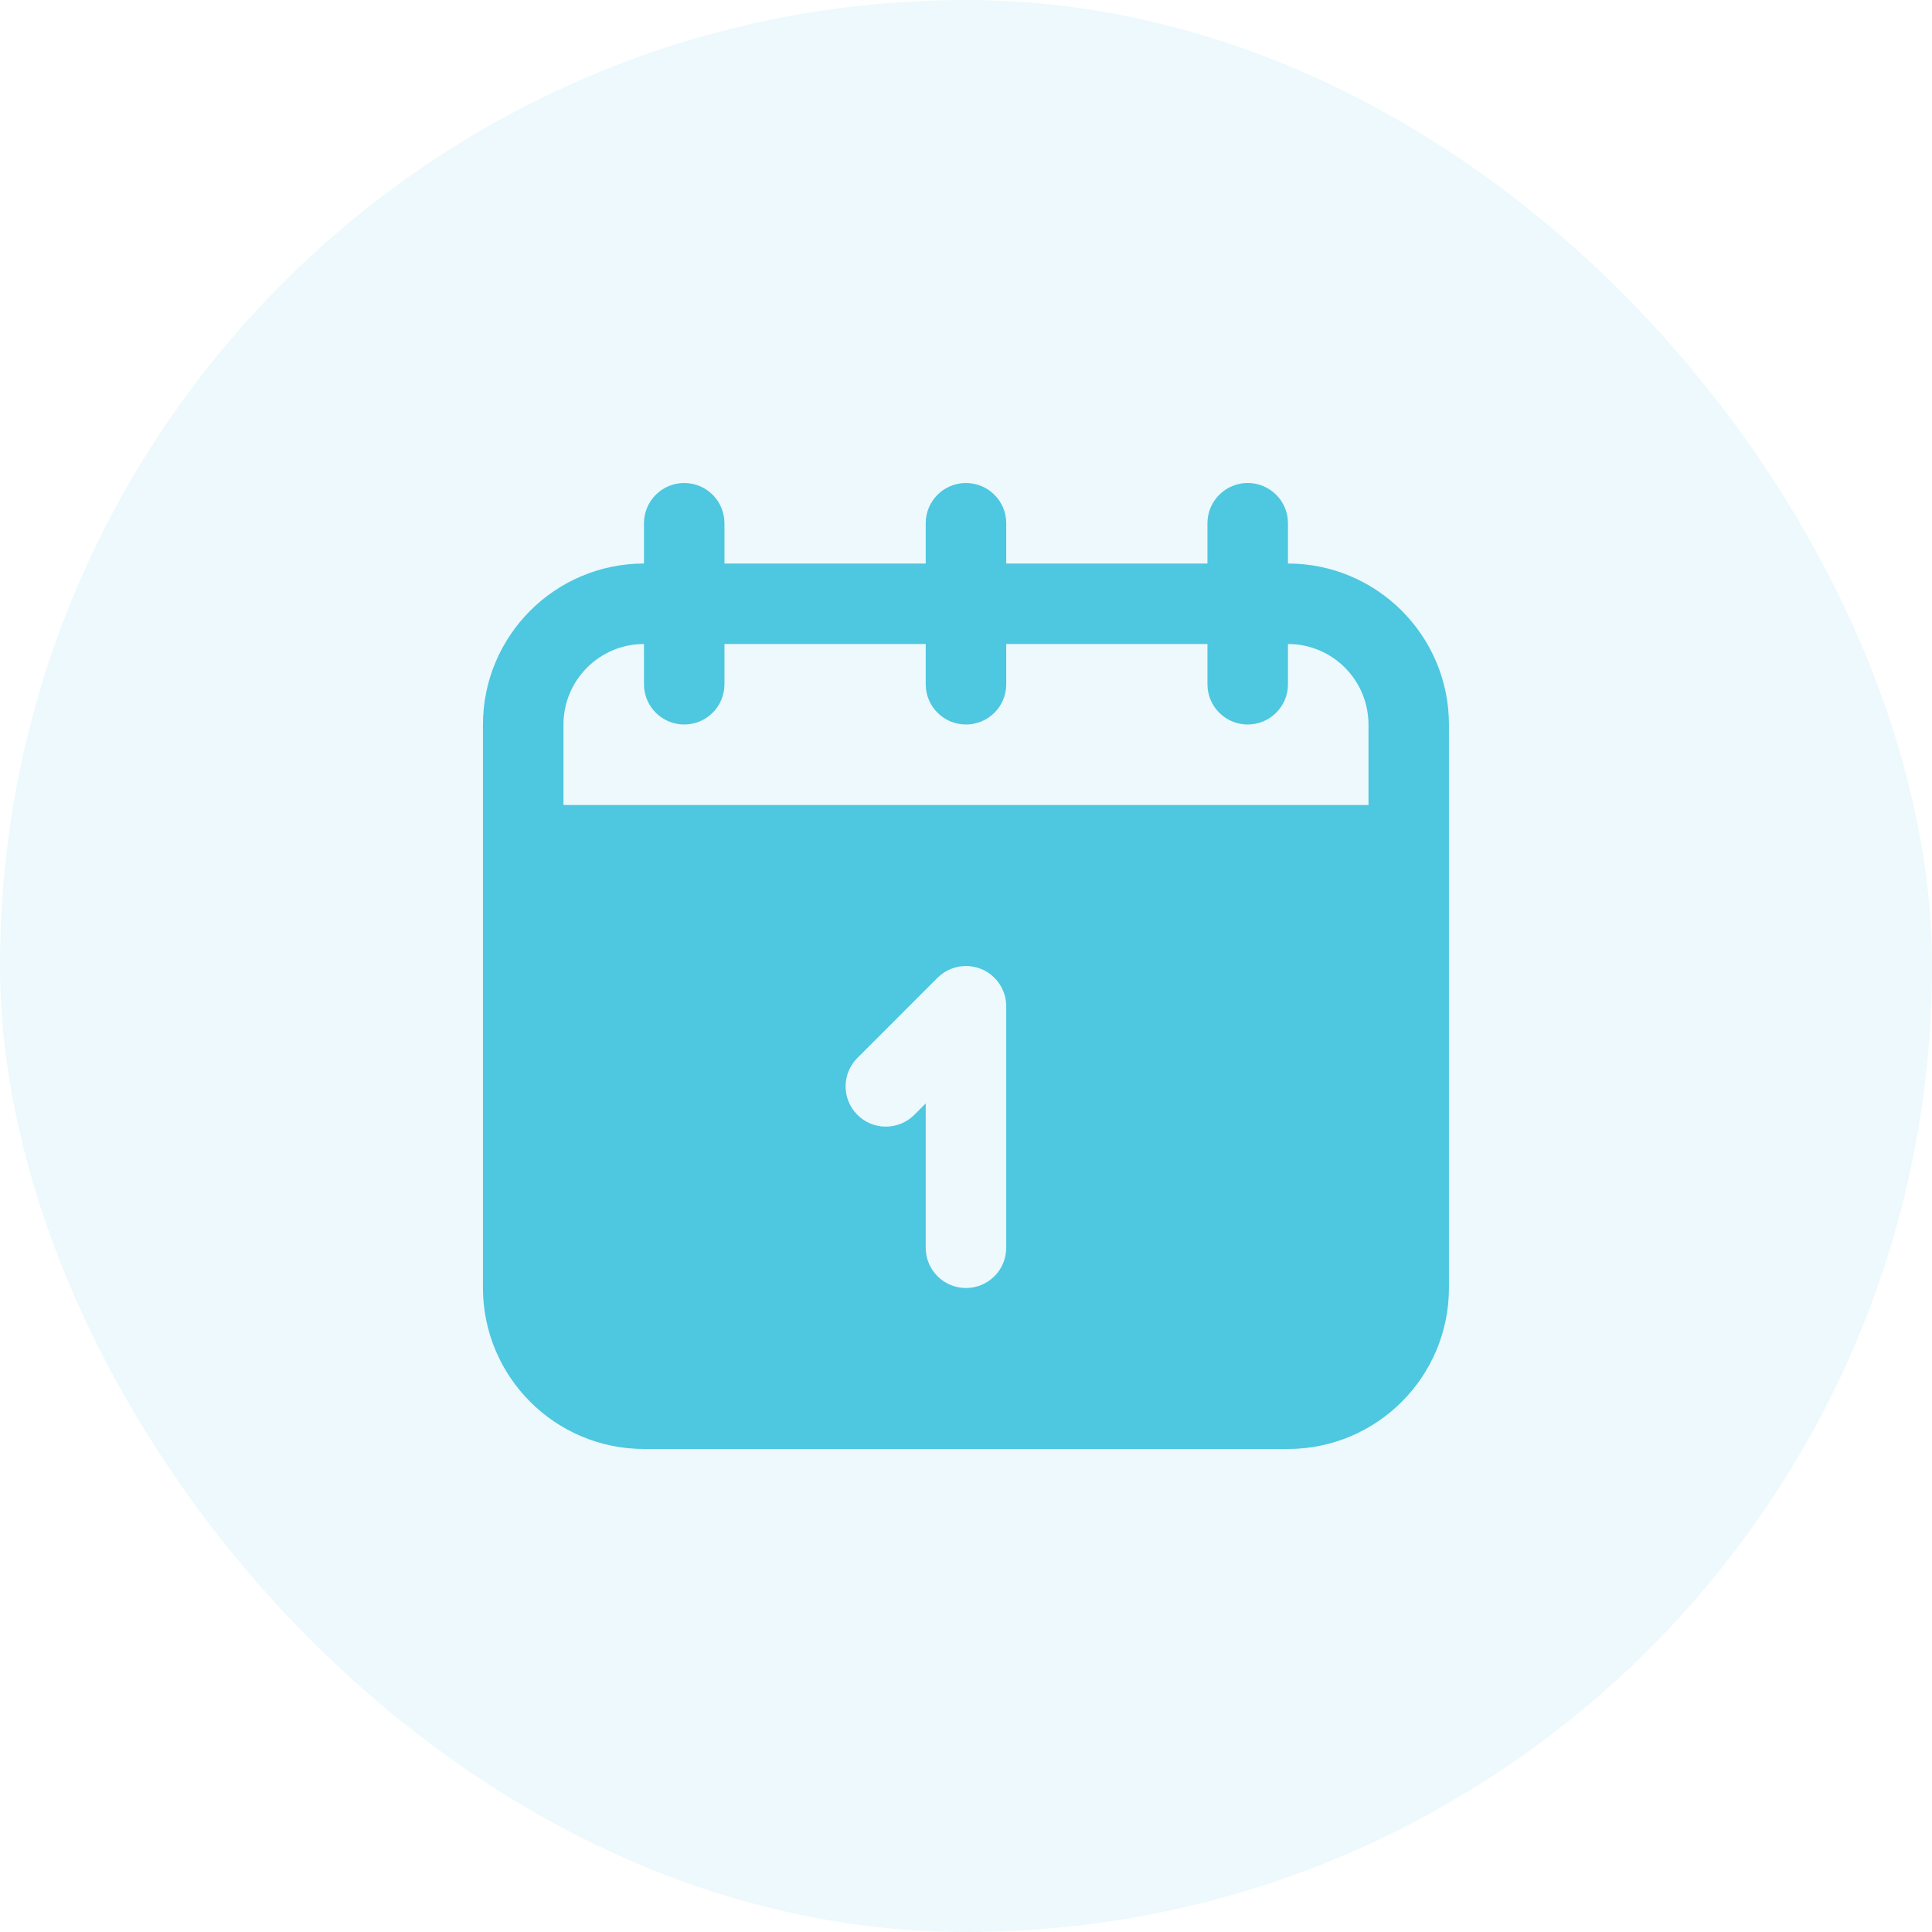
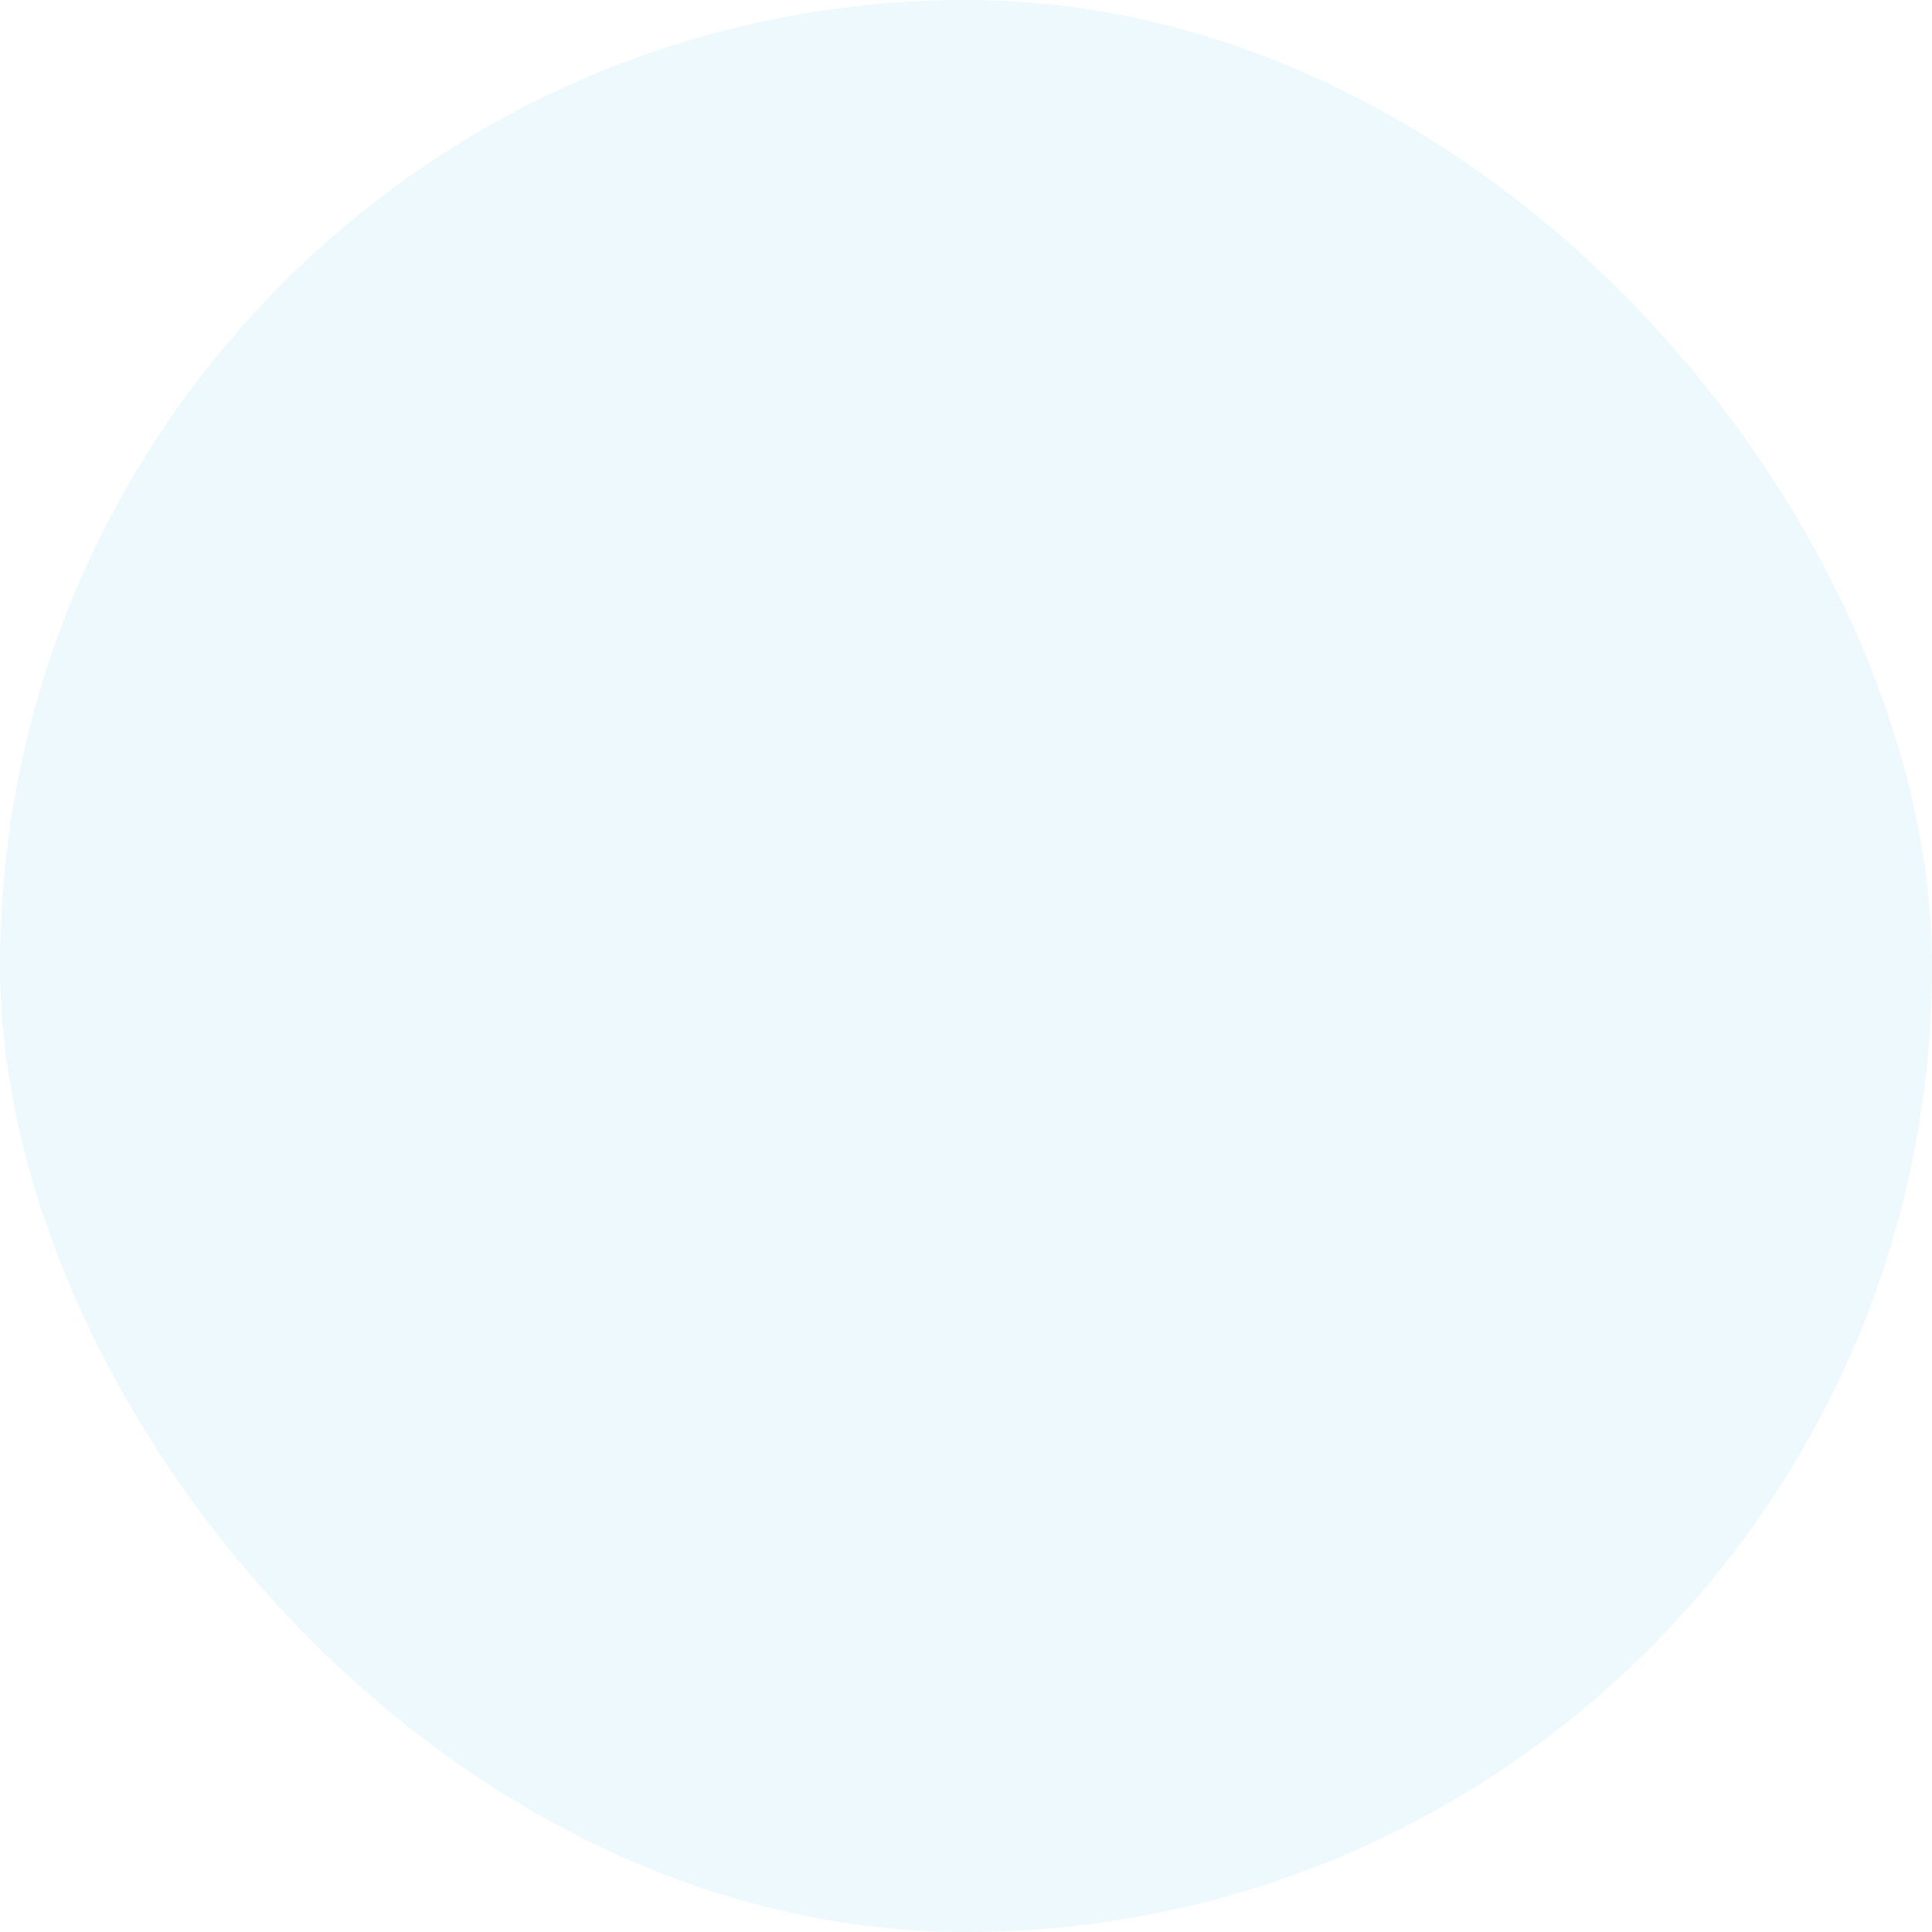
<svg xmlns="http://www.w3.org/2000/svg" width="40" height="40" viewBox="0 0 40 40" fill="none">
  <rect width="40" height="40" rx="20" fill="#4EC7E0" fill-opacity="0.1" />
  <g clip-path="url(#clip0_3277_15054)">
    <path d="M26.666 11.667V10.833C26.666 10.373 26.293 10 25.833 10C25.372 10 24.999 10.373 24.999 10.833V11.667H20.833V10.833C20.833 10.373 20.46 10 19.999 10C19.539 10 19.166 10.373 19.166 10.833V11.667H14.999V10.833C14.999 10.373 14.626 10 14.166 10C13.706 10 13.333 10.373 13.333 10.833V11.667C11.493 11.669 10.002 13.16 9.999 15V26.667C10.002 28.507 11.493 29.998 13.333 30H26.666C28.506 29.998 29.997 28.507 29.999 26.667V15C29.997 13.16 28.506 11.669 26.666 11.667ZM20.833 25.833C20.833 26.294 20.46 26.667 19.999 26.667C19.539 26.667 19.166 26.294 19.166 25.833V22.845L18.922 23.089C18.592 23.41 18.065 23.404 17.744 23.074C17.428 22.751 17.428 22.234 17.744 21.911L19.41 20.244C19.736 19.919 20.263 19.919 20.589 20.244C20.745 20.401 20.833 20.612 20.833 20.833V25.833ZM28.333 16.667H11.666V15C11.667 14.08 12.413 13.334 13.333 13.333V14.167C13.333 14.627 13.706 15 14.166 15C14.626 15 14.999 14.627 14.999 14.167V13.333H19.166V14.167C19.166 14.627 19.539 15 19.999 15C20.46 15 20.833 14.627 20.833 14.167V13.333H24.999V14.167C24.999 14.627 25.372 15 25.833 15C26.293 15 26.666 14.627 26.666 14.167V13.333C27.586 13.334 28.332 14.08 28.333 15L28.333 16.667Z" fill="#4EC7E0" />
  </g>
  <defs>
    <clipPath id="clip0_3277_15054">
-       <rect width="20" height="20" fill="white" transform="translate(9.999 10)" />
-     </clipPath>
+       </clipPath>
  </defs>
</svg>